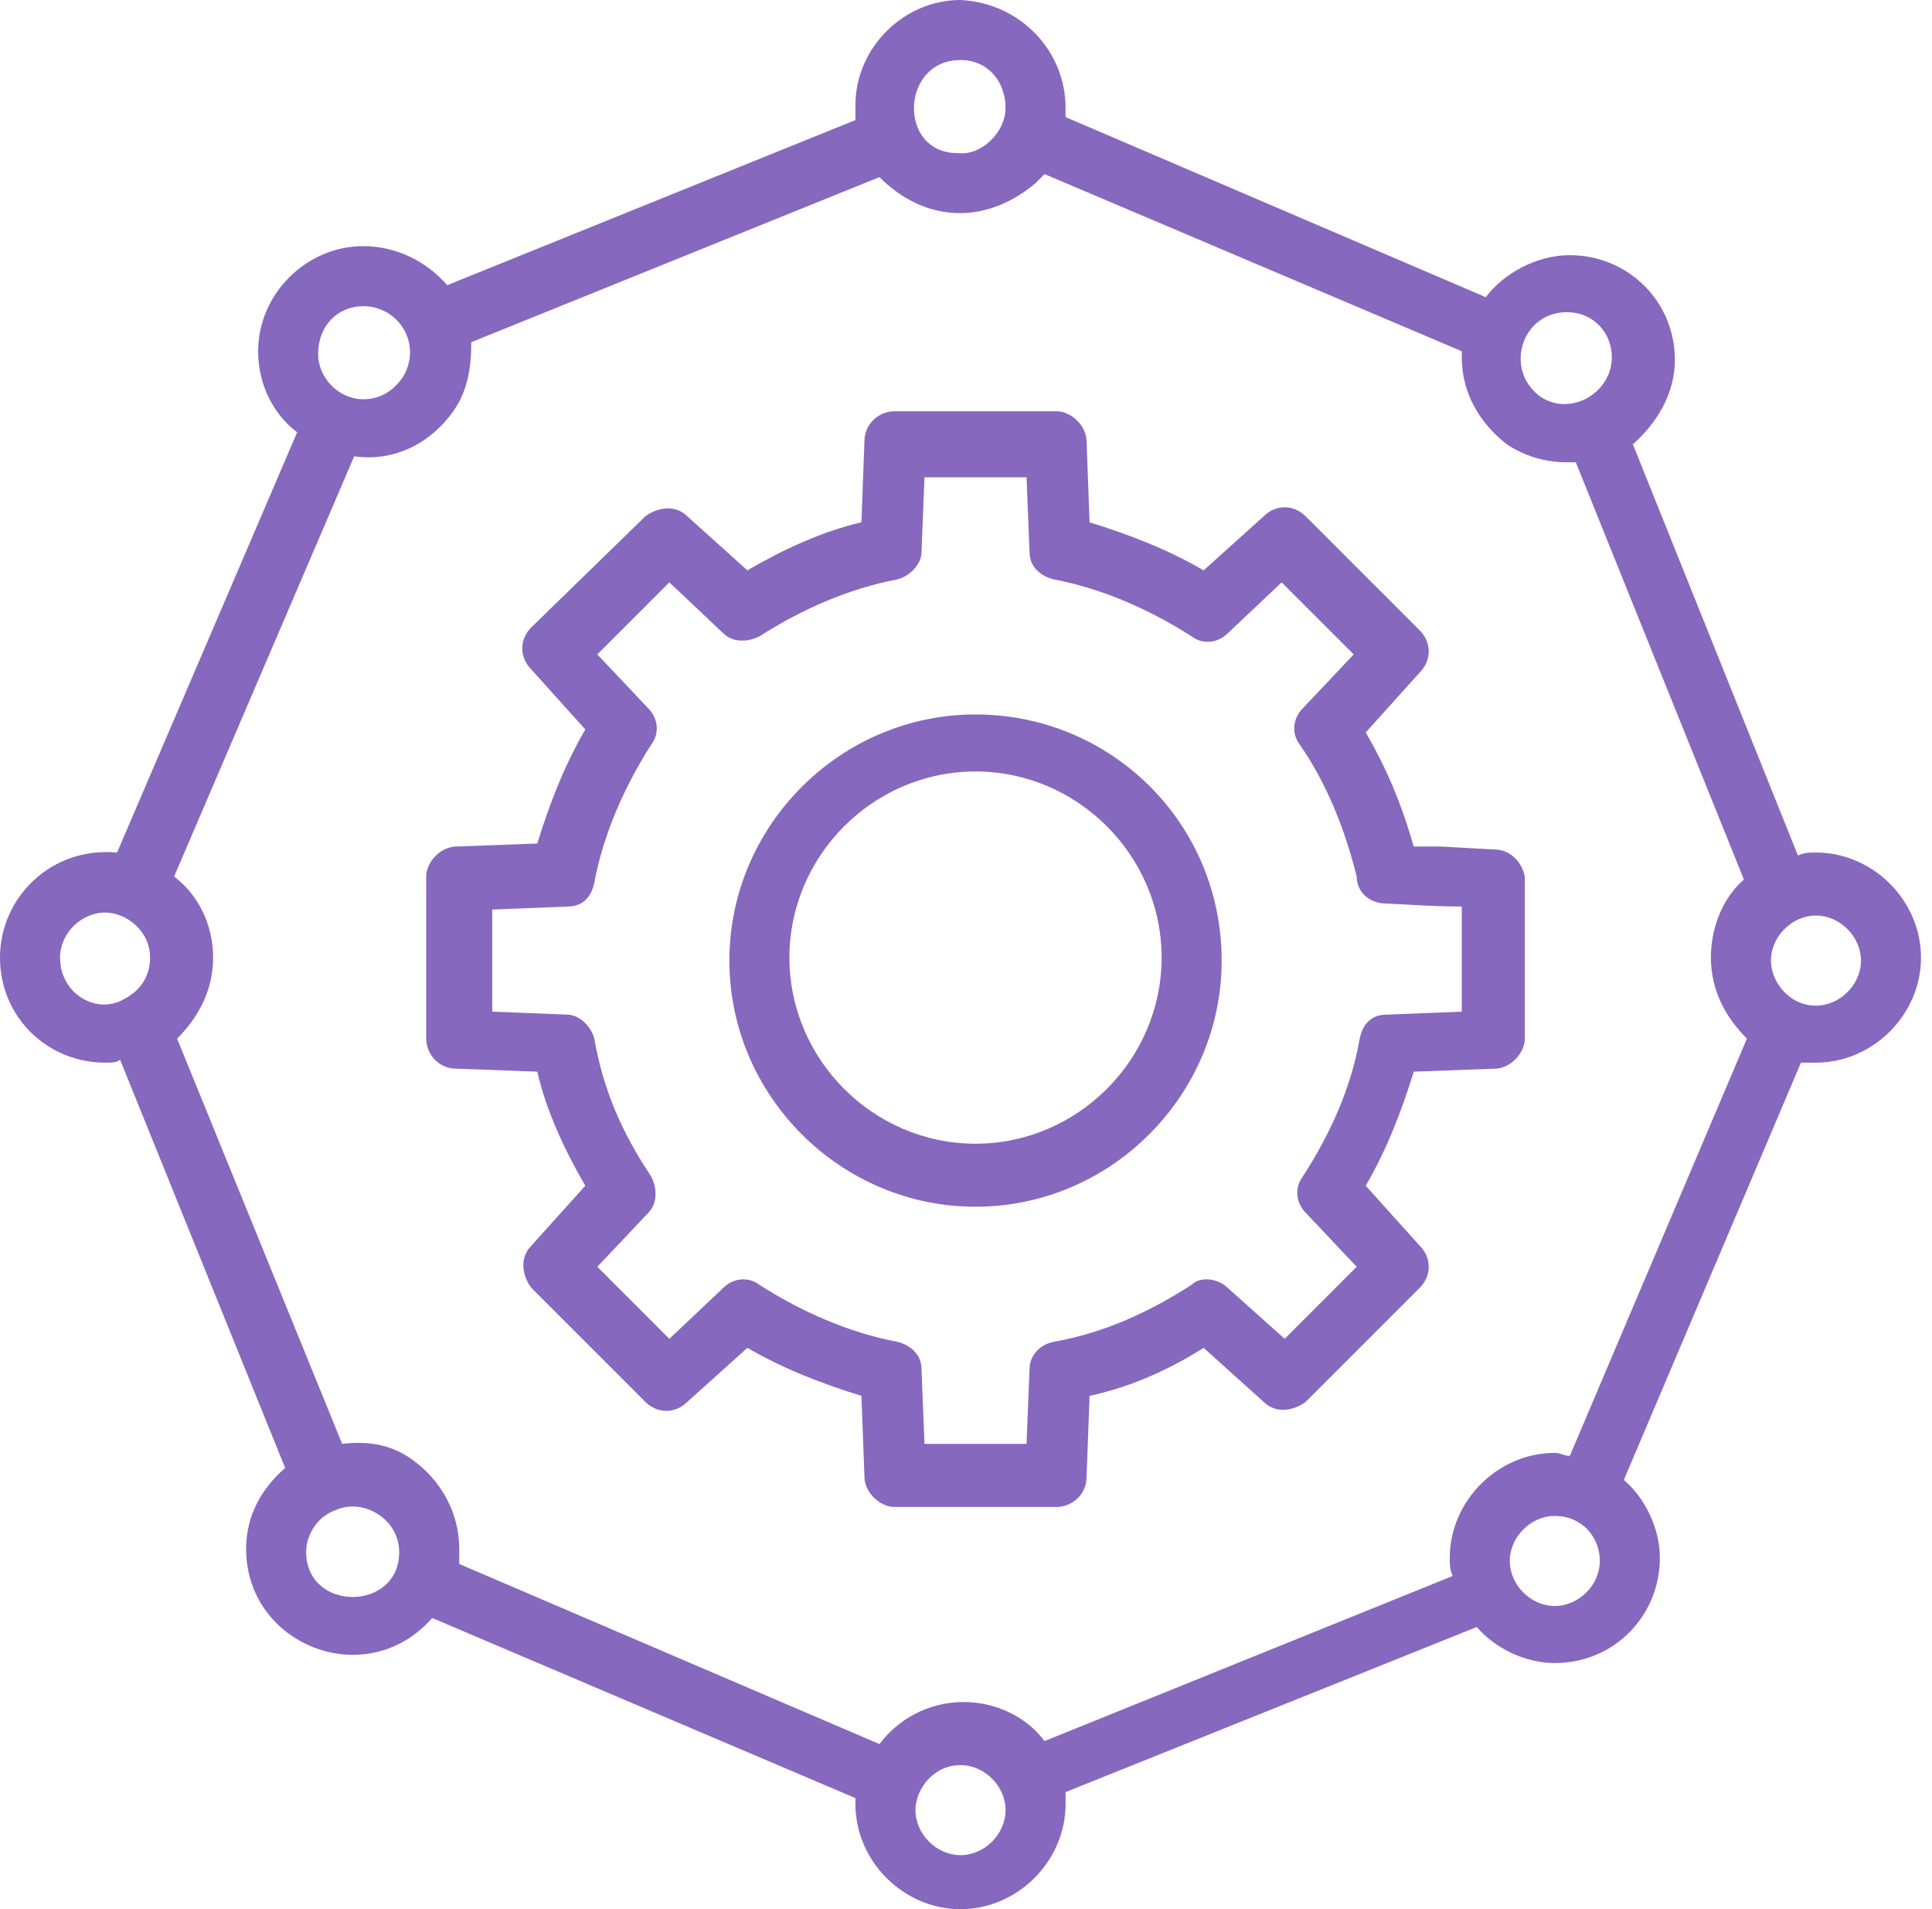
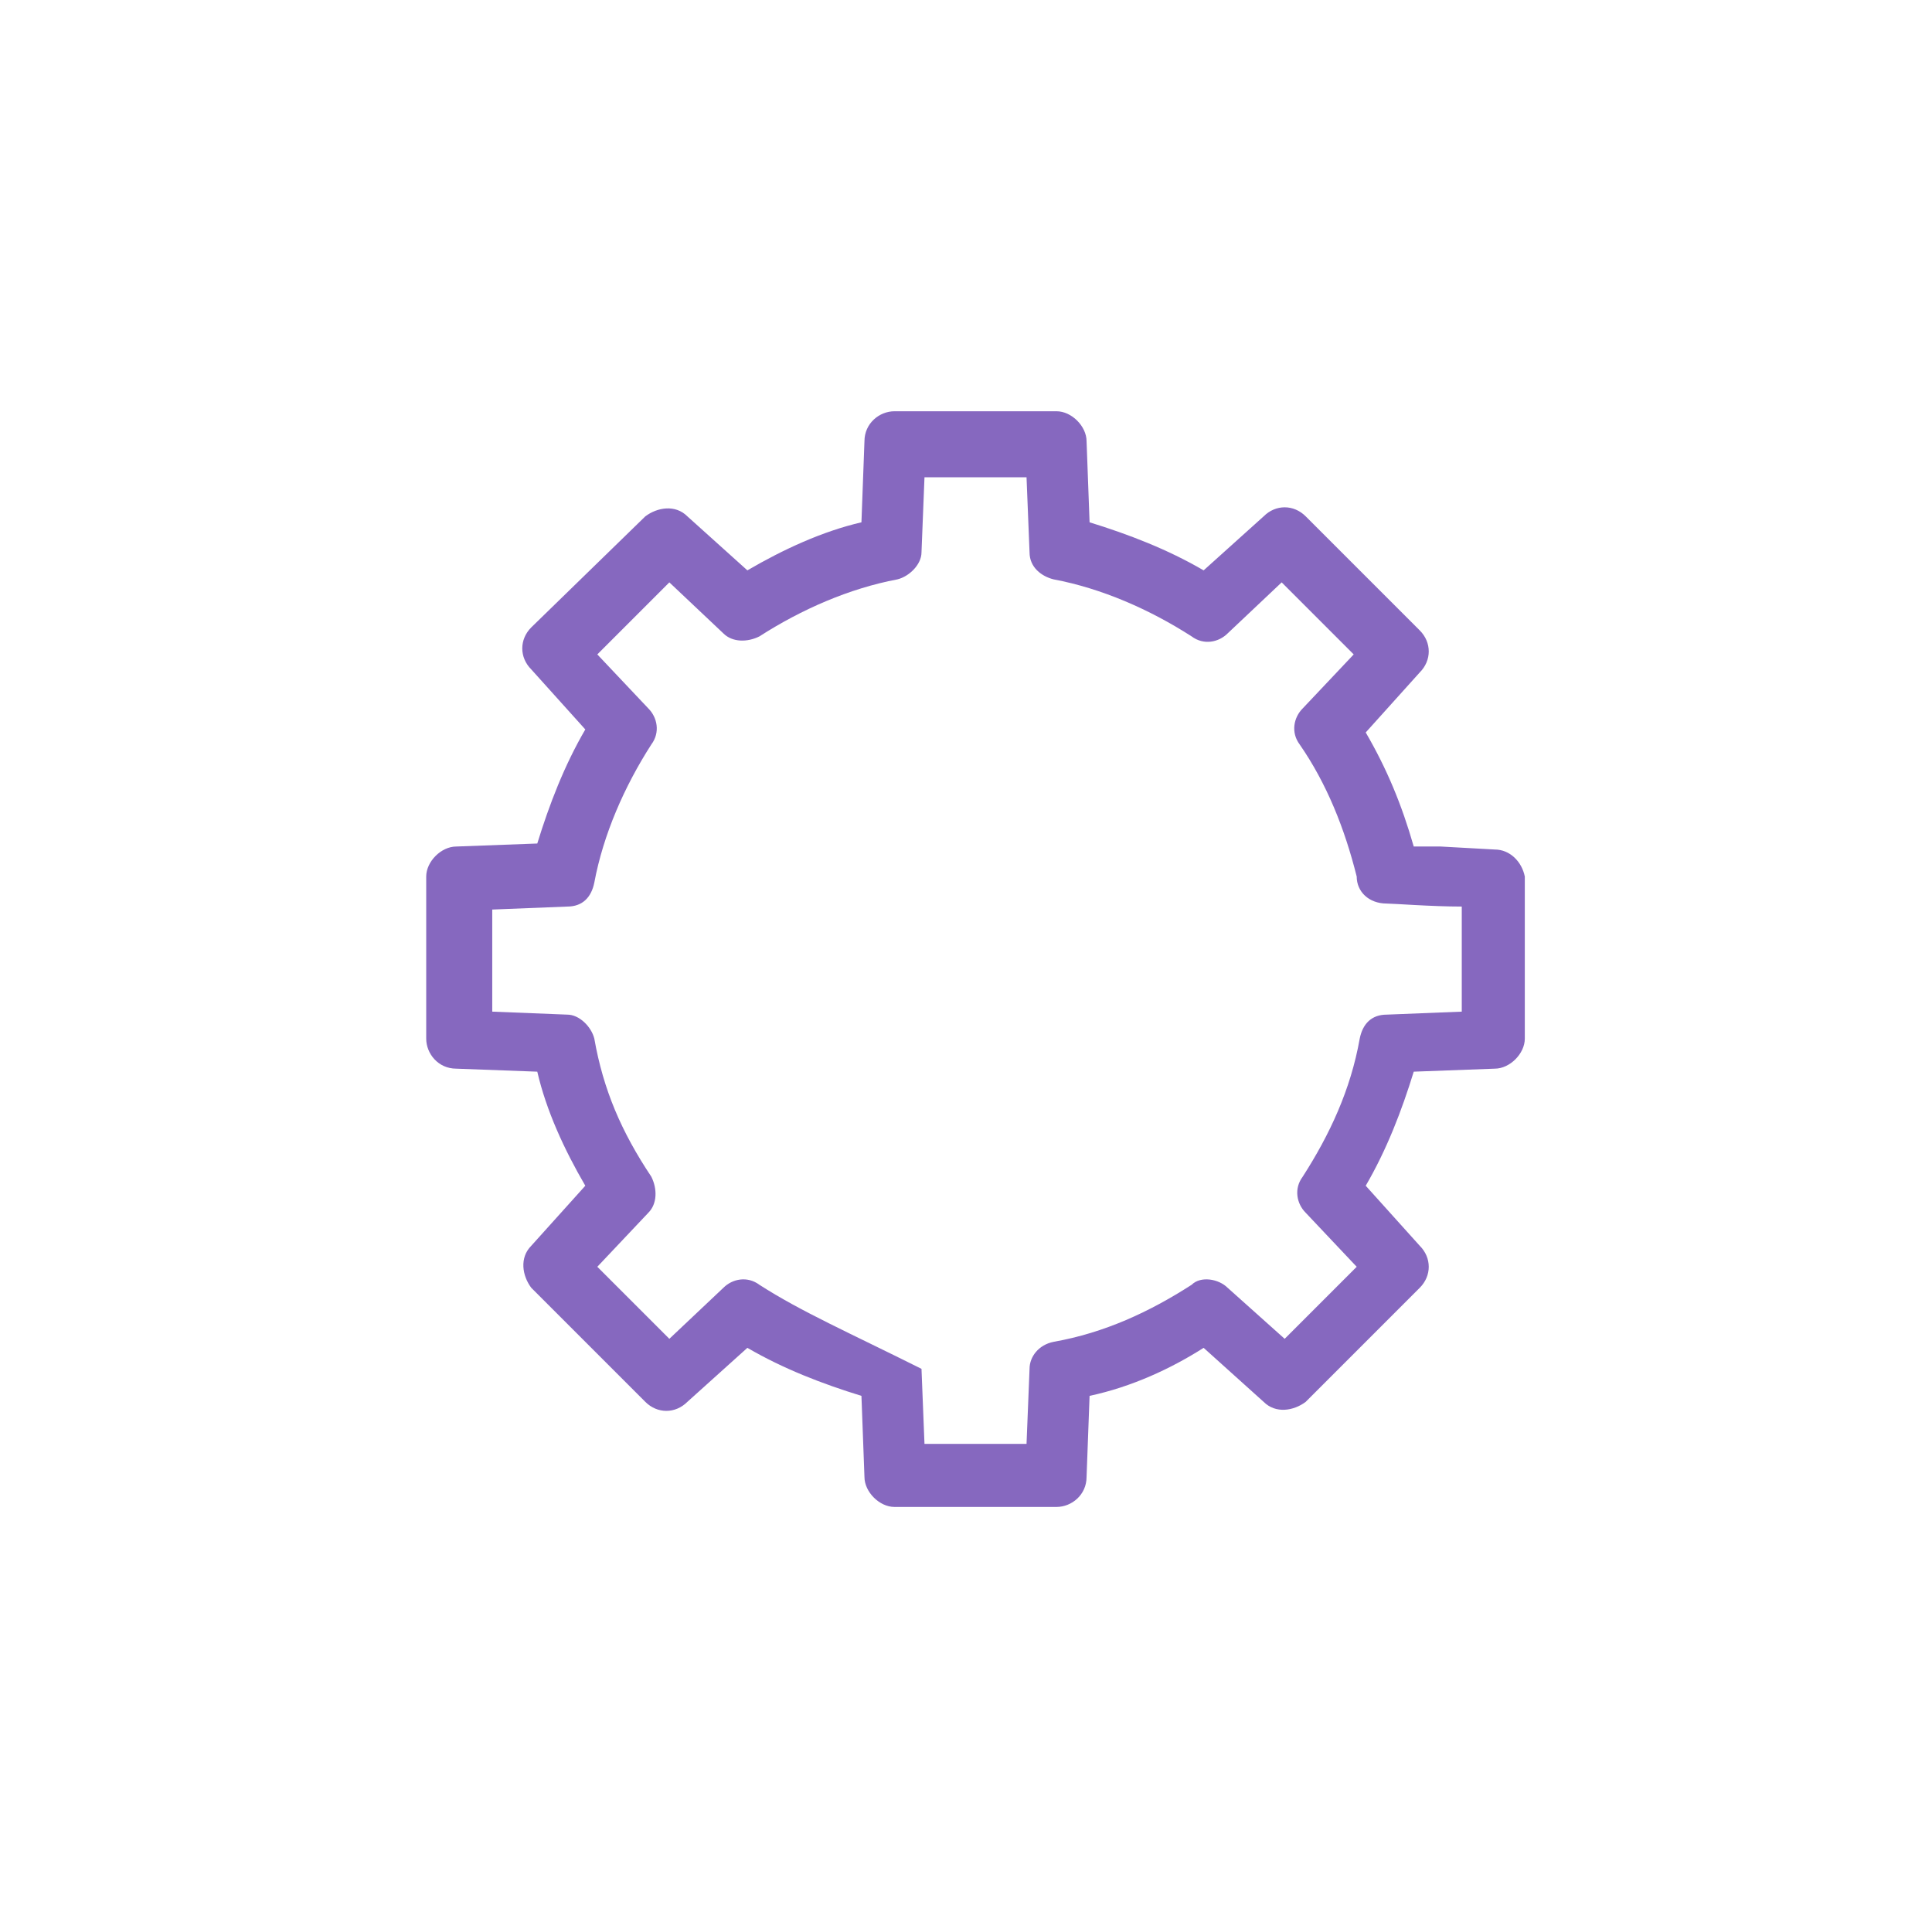
<svg xmlns="http://www.w3.org/2000/svg" width="84" height="83" viewBox="0 0 84 83" fill="none">
-   <path d="M64.991 36.932L62.642 36.802C62.25 36.802 61.728 36.802 61.467 36.802C60.945 34.975 60.292 33.409 59.379 31.843L61.728 29.233C62.25 28.711 62.25 27.928 61.728 27.406L56.769 22.447C56.247 21.924 55.464 21.924 54.942 22.447L52.332 24.796C50.766 23.882 49.069 23.23 47.373 22.707L47.242 19.184C47.242 18.531 46.59 17.879 45.937 17.879H38.89C38.237 17.879 37.585 18.401 37.585 19.184L37.454 22.707C35.758 23.099 34.061 23.882 32.495 24.796L29.885 22.447C29.363 21.924 28.58 22.055 28.058 22.447L23.099 27.275C22.577 27.797 22.577 28.58 23.099 29.102L25.448 31.712C24.535 33.278 23.882 34.975 23.36 36.671L19.837 36.802C19.184 36.802 18.531 37.454 18.531 38.107V45.154C18.531 45.807 19.053 46.459 19.837 46.459L23.36 46.59C23.752 48.286 24.535 49.983 25.448 51.549L23.099 54.159C22.577 54.681 22.707 55.464 23.099 55.986L28.058 60.945C28.58 61.467 29.363 61.467 29.885 60.945L32.495 58.596C34.061 59.509 35.758 60.162 37.454 60.684L37.585 64.208C37.585 64.86 38.237 65.513 38.89 65.513H45.937C46.59 65.513 47.242 64.991 47.242 64.208L47.373 60.684C49.2 60.292 50.896 59.509 52.332 58.596L54.942 60.945C55.464 61.467 56.247 61.337 56.769 60.945L61.728 55.986C62.25 55.464 62.25 54.681 61.728 54.159L59.379 51.549C60.292 49.983 60.945 48.286 61.467 46.59L64.991 46.459C65.643 46.459 66.296 45.807 66.296 45.154V38.107C66.165 37.454 65.643 36.932 64.991 36.932ZM63.555 43.98L60.292 44.11C59.64 44.11 59.248 44.502 59.118 45.154C58.726 47.373 57.813 49.33 56.638 51.157C56.247 51.679 56.377 52.332 56.769 52.723L58.987 55.072L55.855 58.204L53.376 55.986C52.984 55.594 52.201 55.464 51.81 55.855C49.983 57.03 48.025 57.943 45.807 58.335C45.154 58.465 44.763 58.987 44.763 59.509L44.632 62.772H40.195L40.065 59.509C40.065 58.857 39.542 58.465 39.02 58.335C36.932 57.943 34.844 57.03 33.017 55.855C32.495 55.464 31.843 55.594 31.451 55.986L29.102 58.204L25.97 55.072L28.189 52.723C28.58 52.332 28.58 51.679 28.319 51.157C27.014 49.2 26.231 47.373 25.84 45.154C25.709 44.632 25.187 44.11 24.665 44.11L21.402 43.98V39.542L24.665 39.412C25.318 39.412 25.709 39.02 25.84 38.368C26.231 36.28 27.145 34.192 28.319 32.365C28.711 31.843 28.58 31.19 28.189 30.799L25.97 28.45L29.102 25.318L31.451 27.536C31.843 27.928 32.495 27.928 33.017 27.667C34.844 26.492 36.932 25.579 39.02 25.187C39.542 25.057 40.065 24.535 40.065 24.013L40.195 20.75H44.632L44.763 24.013C44.763 24.665 45.285 25.057 45.807 25.187C47.895 25.579 49.983 26.492 51.81 27.667C52.332 28.058 52.984 27.928 53.376 27.536L55.725 25.318L58.857 28.45L56.638 30.799C56.247 31.19 56.116 31.843 56.508 32.365C57.682 34.061 58.465 36.019 58.987 38.107C58.987 38.759 59.509 39.281 60.292 39.281C60.553 39.281 62.25 39.412 63.555 39.412V43.98Z" fill="#8668BF" />
-   <path d="M42.413 31.06C36.541 31.06 31.712 35.888 31.712 41.761C31.712 47.634 36.541 52.462 42.413 52.462C48.286 52.462 53.115 47.634 53.115 41.761C53.115 35.758 48.286 31.06 42.413 31.06ZM42.413 49.722C37.976 49.722 34.322 46.068 34.322 41.63C34.322 37.193 37.976 33.539 42.413 33.539C46.851 33.539 50.505 37.193 50.505 41.63C50.505 46.068 46.851 49.722 42.413 49.722Z" fill="#8668BF" />
-   <path d="M78.954 37.063C78.693 37.063 78.432 37.063 78.171 37.193L70.994 19.314C72.038 18.401 72.821 17.096 72.821 15.66C72.821 13.05 70.733 11.093 68.253 11.093C66.818 11.093 65.382 11.876 64.599 12.92L46.329 5.09C46.329 4.959 46.329 4.829 46.329 4.698C46.329 2.219 44.371 0.131 41.761 0C39.281 0 37.193 2.088 37.193 4.568C37.193 4.829 37.193 4.959 37.193 5.22L19.445 12.398C18.531 11.354 17.226 10.701 15.791 10.701C13.311 10.701 11.223 12.789 11.223 15.269C11.223 16.704 11.876 18.009 12.92 18.793L5.09 37.063C2.219 36.802 0 39.02 0 41.63C0 44.241 2.088 46.198 4.568 46.198C4.829 46.198 5.09 46.198 5.22 46.068L12.398 63.816C11.354 64.73 10.701 65.904 10.701 67.34C10.701 71.516 15.921 73.604 18.793 70.341L37.193 78.171C37.193 78.302 37.193 78.432 37.193 78.432C37.193 80.912 39.281 83 41.761 83C44.241 83 46.329 80.912 46.329 78.432C46.329 78.302 46.329 78.041 46.329 77.91L64.208 70.733C64.991 71.646 66.296 72.299 67.601 72.299C70.211 72.299 72.168 70.211 72.168 67.731C72.168 66.426 71.516 65.121 70.602 64.338L78.302 46.198C78.563 46.198 78.693 46.198 78.954 46.198C81.434 46.198 83.522 44.11 83.522 41.63C83.522 39.151 81.434 37.063 78.954 37.063ZM68.123 13.572C69.297 13.572 70.08 14.486 70.08 15.53C70.08 17.096 68.253 18.14 66.948 17.226C65.382 16.052 66.165 13.572 68.123 13.572ZM41.761 2.61C42.935 2.61 43.719 3.524 43.719 4.698C43.719 5.742 42.675 6.786 41.63 6.656C39.02 6.656 39.151 2.61 41.761 2.61ZM15.791 13.311C17.357 13.311 18.401 15.008 17.487 16.443C17.096 16.965 16.574 17.357 15.791 17.357C14.747 17.357 13.833 16.443 13.833 15.399C13.833 14.094 14.747 13.311 15.791 13.311ZM2.61 41.63C2.61 40.587 3.524 39.673 4.568 39.673C5.481 39.673 6.525 40.456 6.525 41.63C6.525 42.413 6.134 43.066 5.351 43.458C4.176 44.11 2.61 43.197 2.61 41.63ZM13.311 67.47C13.311 66.687 13.833 65.904 14.616 65.643C15.791 65.121 17.357 66.035 17.357 67.47C17.357 70.08 13.311 70.08 13.311 67.47ZM41.761 80.651C40.717 80.651 39.803 79.737 39.803 78.693C39.803 77.78 40.587 76.736 41.761 76.736C42.805 76.736 43.719 77.649 43.719 78.693C43.719 79.737 42.805 80.651 41.761 80.651ZM67.601 69.819C66.557 69.819 65.643 68.906 65.643 67.862C65.643 66.818 66.557 65.904 67.601 65.904C68.775 65.904 69.558 66.818 69.558 67.862C69.558 68.906 68.645 69.819 67.601 69.819ZM68.253 63.294C67.992 63.294 67.862 63.163 67.601 63.163C65.121 63.163 63.033 65.252 63.033 67.731C63.033 67.992 63.033 68.253 63.163 68.514L45.415 75.692C44.632 74.648 43.327 73.995 41.892 73.995C40.325 73.995 39.02 74.778 38.237 75.822L19.967 67.992C19.967 67.731 19.967 67.601 19.967 67.34C19.967 65.774 19.184 64.338 17.879 63.425C16.965 62.772 15.921 62.642 14.877 62.772L7.7 45.154C8.613 44.241 9.266 43.066 9.266 41.63C9.266 40.195 8.613 38.89 7.569 38.107L15.399 19.837C17.226 20.098 18.793 19.184 19.706 17.879C20.358 16.965 20.489 15.921 20.489 14.877L38.237 7.7C39.151 8.613 40.325 9.266 41.761 9.266C42.935 9.266 44.11 8.744 45.024 7.961C45.154 7.83 45.285 7.7 45.415 7.569L63.555 15.269C63.555 15.399 63.555 15.53 63.555 15.53C63.555 17.096 64.338 18.401 65.513 19.314C66.296 19.837 67.209 20.098 68.123 20.098C68.253 20.098 68.384 20.098 68.514 20.098L75.822 38.237C74.909 39.02 74.387 40.325 74.387 41.63C74.387 43.066 75.039 44.241 75.953 45.154L68.253 63.294ZM78.954 43.719C77.78 43.719 76.997 42.675 76.997 41.761C76.997 40.717 77.91 39.803 78.954 39.803C79.998 39.803 80.912 40.717 80.912 41.761C80.912 42.805 79.998 43.719 78.954 43.719Z" fill="#8668BF" />
+   <path d="M64.991 36.932L62.642 36.802C62.25 36.802 61.728 36.802 61.467 36.802C60.945 34.975 60.292 33.409 59.379 31.843L61.728 29.233C62.25 28.711 62.25 27.928 61.728 27.406L56.769 22.447C56.247 21.924 55.464 21.924 54.942 22.447L52.332 24.796C50.766 23.882 49.069 23.23 47.373 22.707L47.242 19.184C47.242 18.531 46.59 17.879 45.937 17.879H38.89C38.237 17.879 37.585 18.401 37.585 19.184L37.454 22.707C35.758 23.099 34.061 23.882 32.495 24.796L29.885 22.447C29.363 21.924 28.58 22.055 28.058 22.447L23.099 27.275C22.577 27.797 22.577 28.58 23.099 29.102L25.448 31.712C24.535 33.278 23.882 34.975 23.36 36.671L19.837 36.802C19.184 36.802 18.531 37.454 18.531 38.107V45.154C18.531 45.807 19.053 46.459 19.837 46.459L23.36 46.59C23.752 48.286 24.535 49.983 25.448 51.549L23.099 54.159C22.577 54.681 22.707 55.464 23.099 55.986L28.058 60.945C28.58 61.467 29.363 61.467 29.885 60.945L32.495 58.596C34.061 59.509 35.758 60.162 37.454 60.684L37.585 64.208C37.585 64.86 38.237 65.513 38.89 65.513H45.937C46.59 65.513 47.242 64.991 47.242 64.208L47.373 60.684C49.2 60.292 50.896 59.509 52.332 58.596L54.942 60.945C55.464 61.467 56.247 61.337 56.769 60.945L61.728 55.986C62.25 55.464 62.25 54.681 61.728 54.159L59.379 51.549C60.292 49.983 60.945 48.286 61.467 46.59L64.991 46.459C65.643 46.459 66.296 45.807 66.296 45.154V38.107C66.165 37.454 65.643 36.932 64.991 36.932ZM63.555 43.98L60.292 44.11C59.64 44.11 59.248 44.502 59.118 45.154C58.726 47.373 57.813 49.33 56.638 51.157C56.247 51.679 56.377 52.332 56.769 52.723L58.987 55.072L55.855 58.204L53.376 55.986C52.984 55.594 52.201 55.464 51.81 55.855C49.983 57.03 48.025 57.943 45.807 58.335C45.154 58.465 44.763 58.987 44.763 59.509L44.632 62.772H40.195L40.065 59.509C36.932 57.943 34.844 57.03 33.017 55.855C32.495 55.464 31.843 55.594 31.451 55.986L29.102 58.204L25.97 55.072L28.189 52.723C28.58 52.332 28.58 51.679 28.319 51.157C27.014 49.2 26.231 47.373 25.84 45.154C25.709 44.632 25.187 44.11 24.665 44.11L21.402 43.98V39.542L24.665 39.412C25.318 39.412 25.709 39.02 25.84 38.368C26.231 36.28 27.145 34.192 28.319 32.365C28.711 31.843 28.58 31.19 28.189 30.799L25.97 28.45L29.102 25.318L31.451 27.536C31.843 27.928 32.495 27.928 33.017 27.667C34.844 26.492 36.932 25.579 39.02 25.187C39.542 25.057 40.065 24.535 40.065 24.013L40.195 20.75H44.632L44.763 24.013C44.763 24.665 45.285 25.057 45.807 25.187C47.895 25.579 49.983 26.492 51.81 27.667C52.332 28.058 52.984 27.928 53.376 27.536L55.725 25.318L58.857 28.45L56.638 30.799C56.247 31.19 56.116 31.843 56.508 32.365C57.682 34.061 58.465 36.019 58.987 38.107C58.987 38.759 59.509 39.281 60.292 39.281C60.553 39.281 62.25 39.412 63.555 39.412V43.98Z" fill="#8668BF" />
</svg>